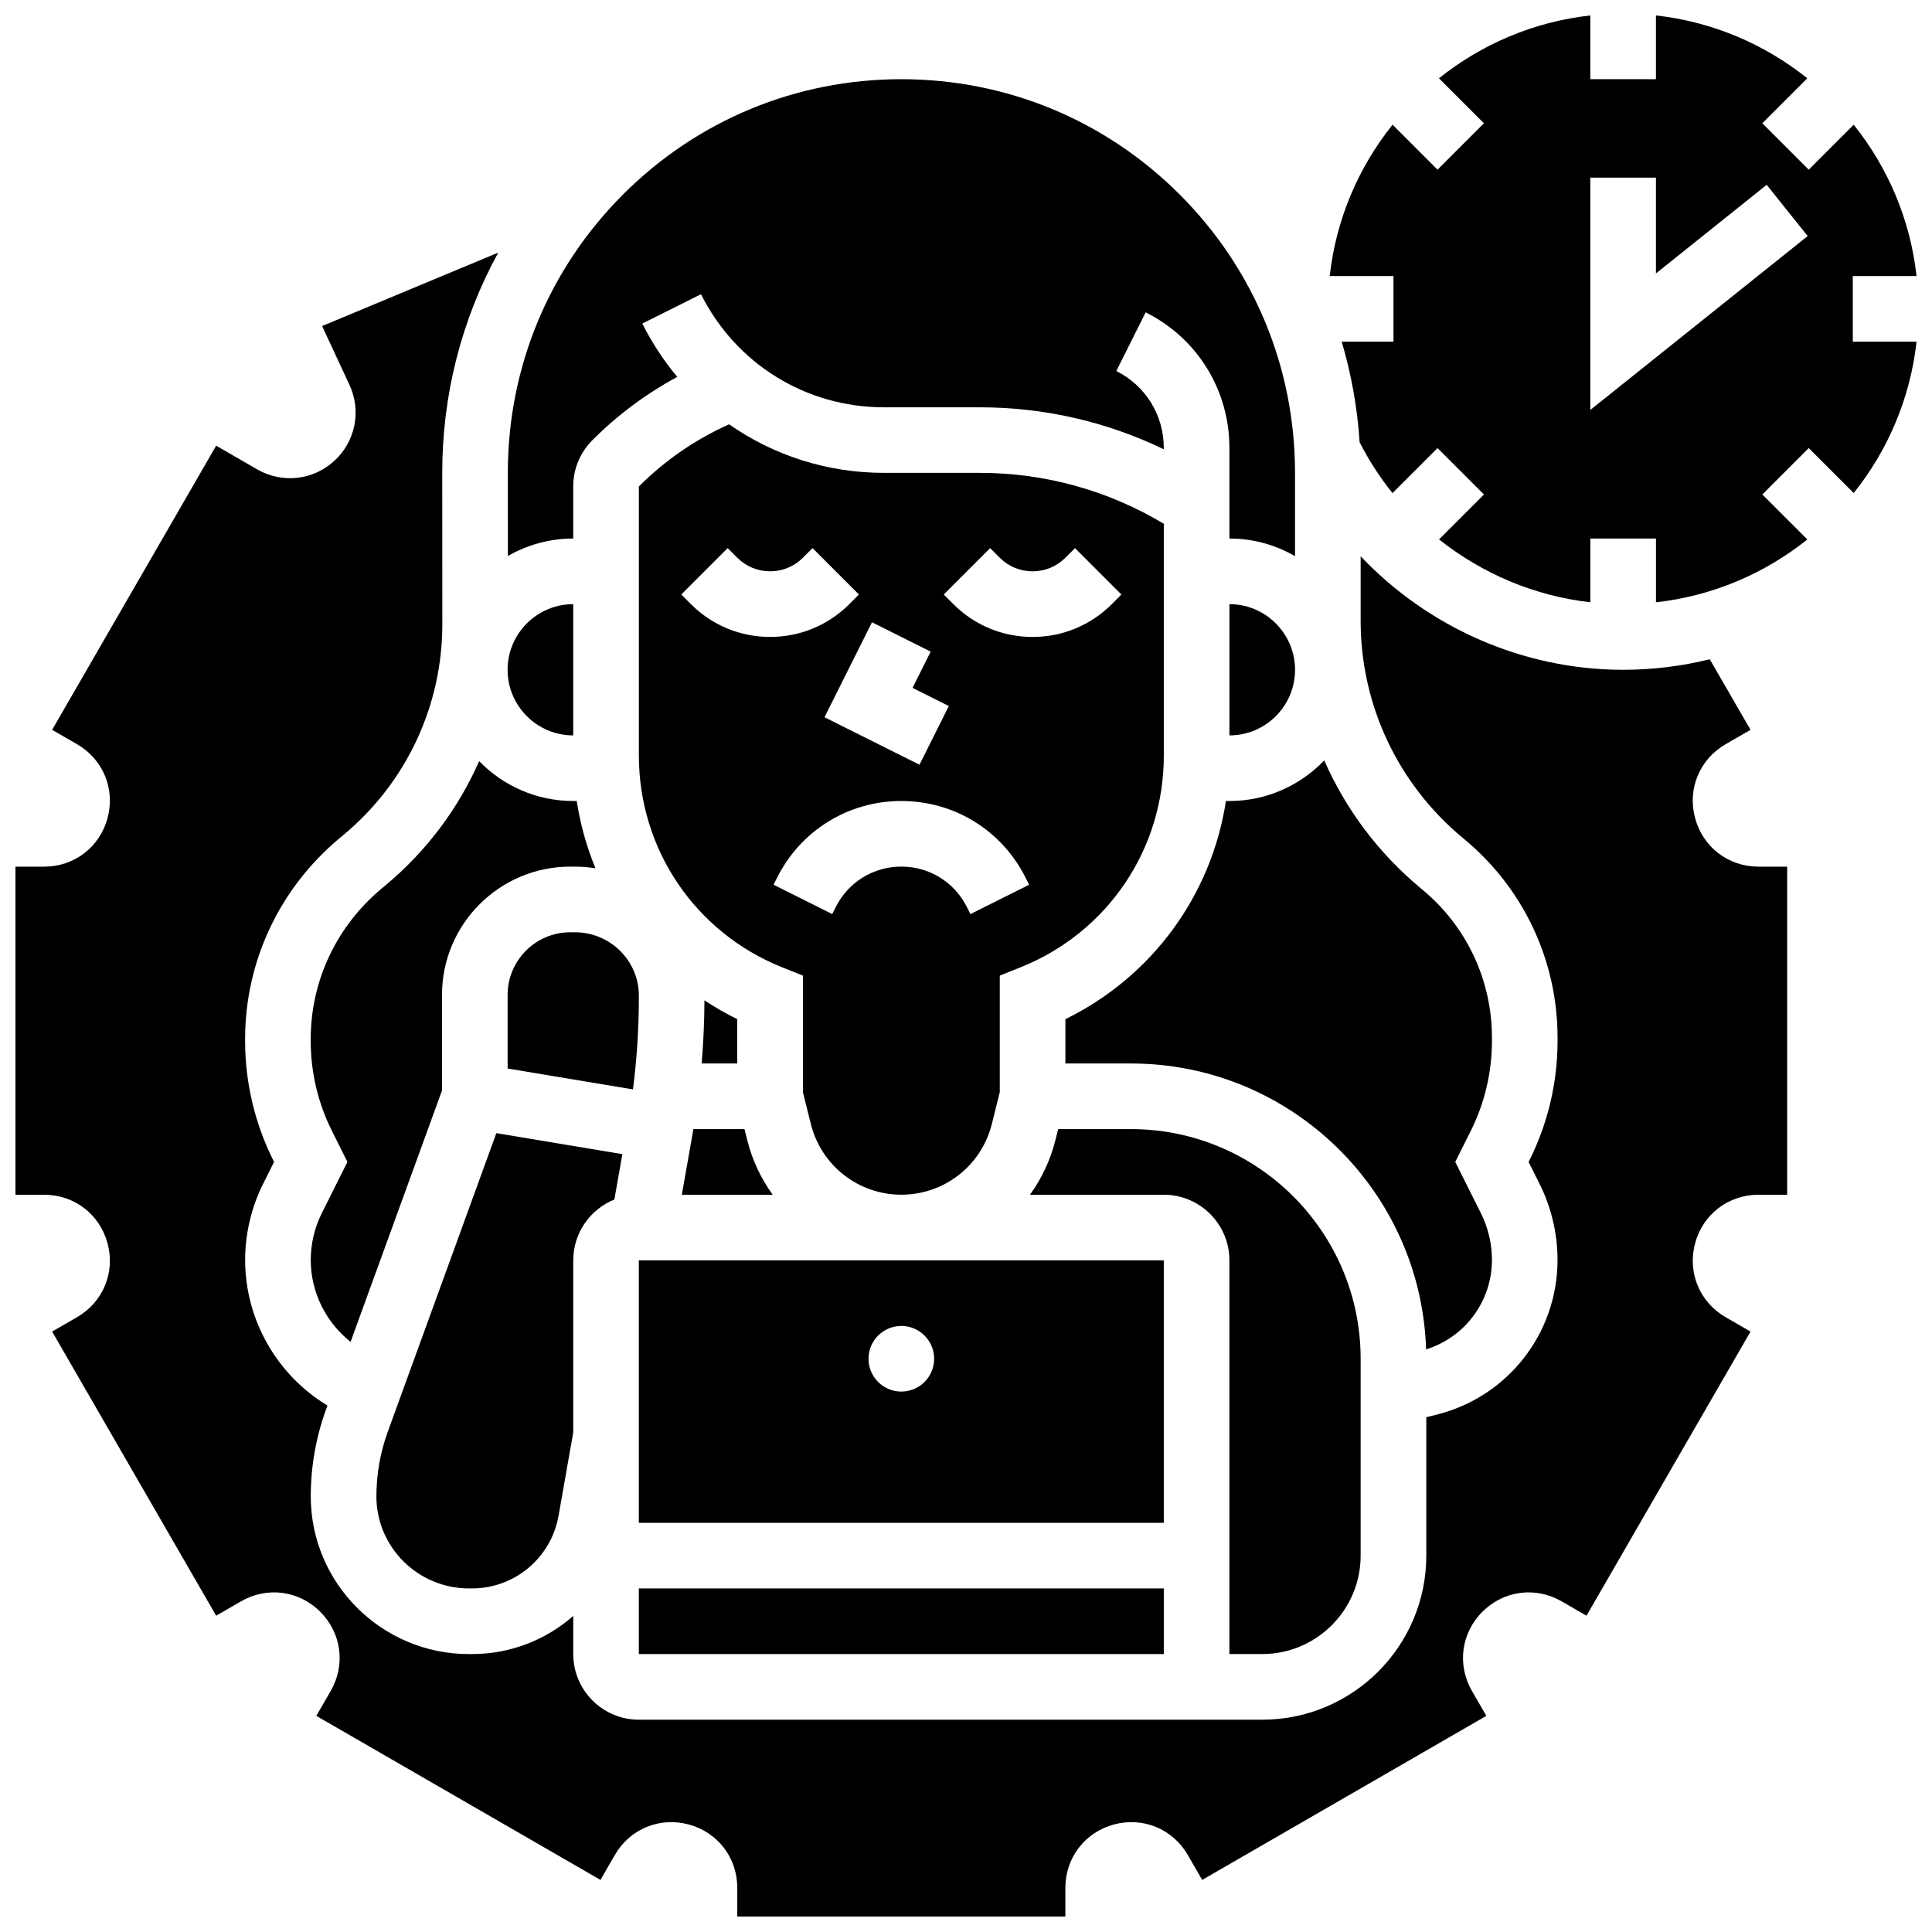
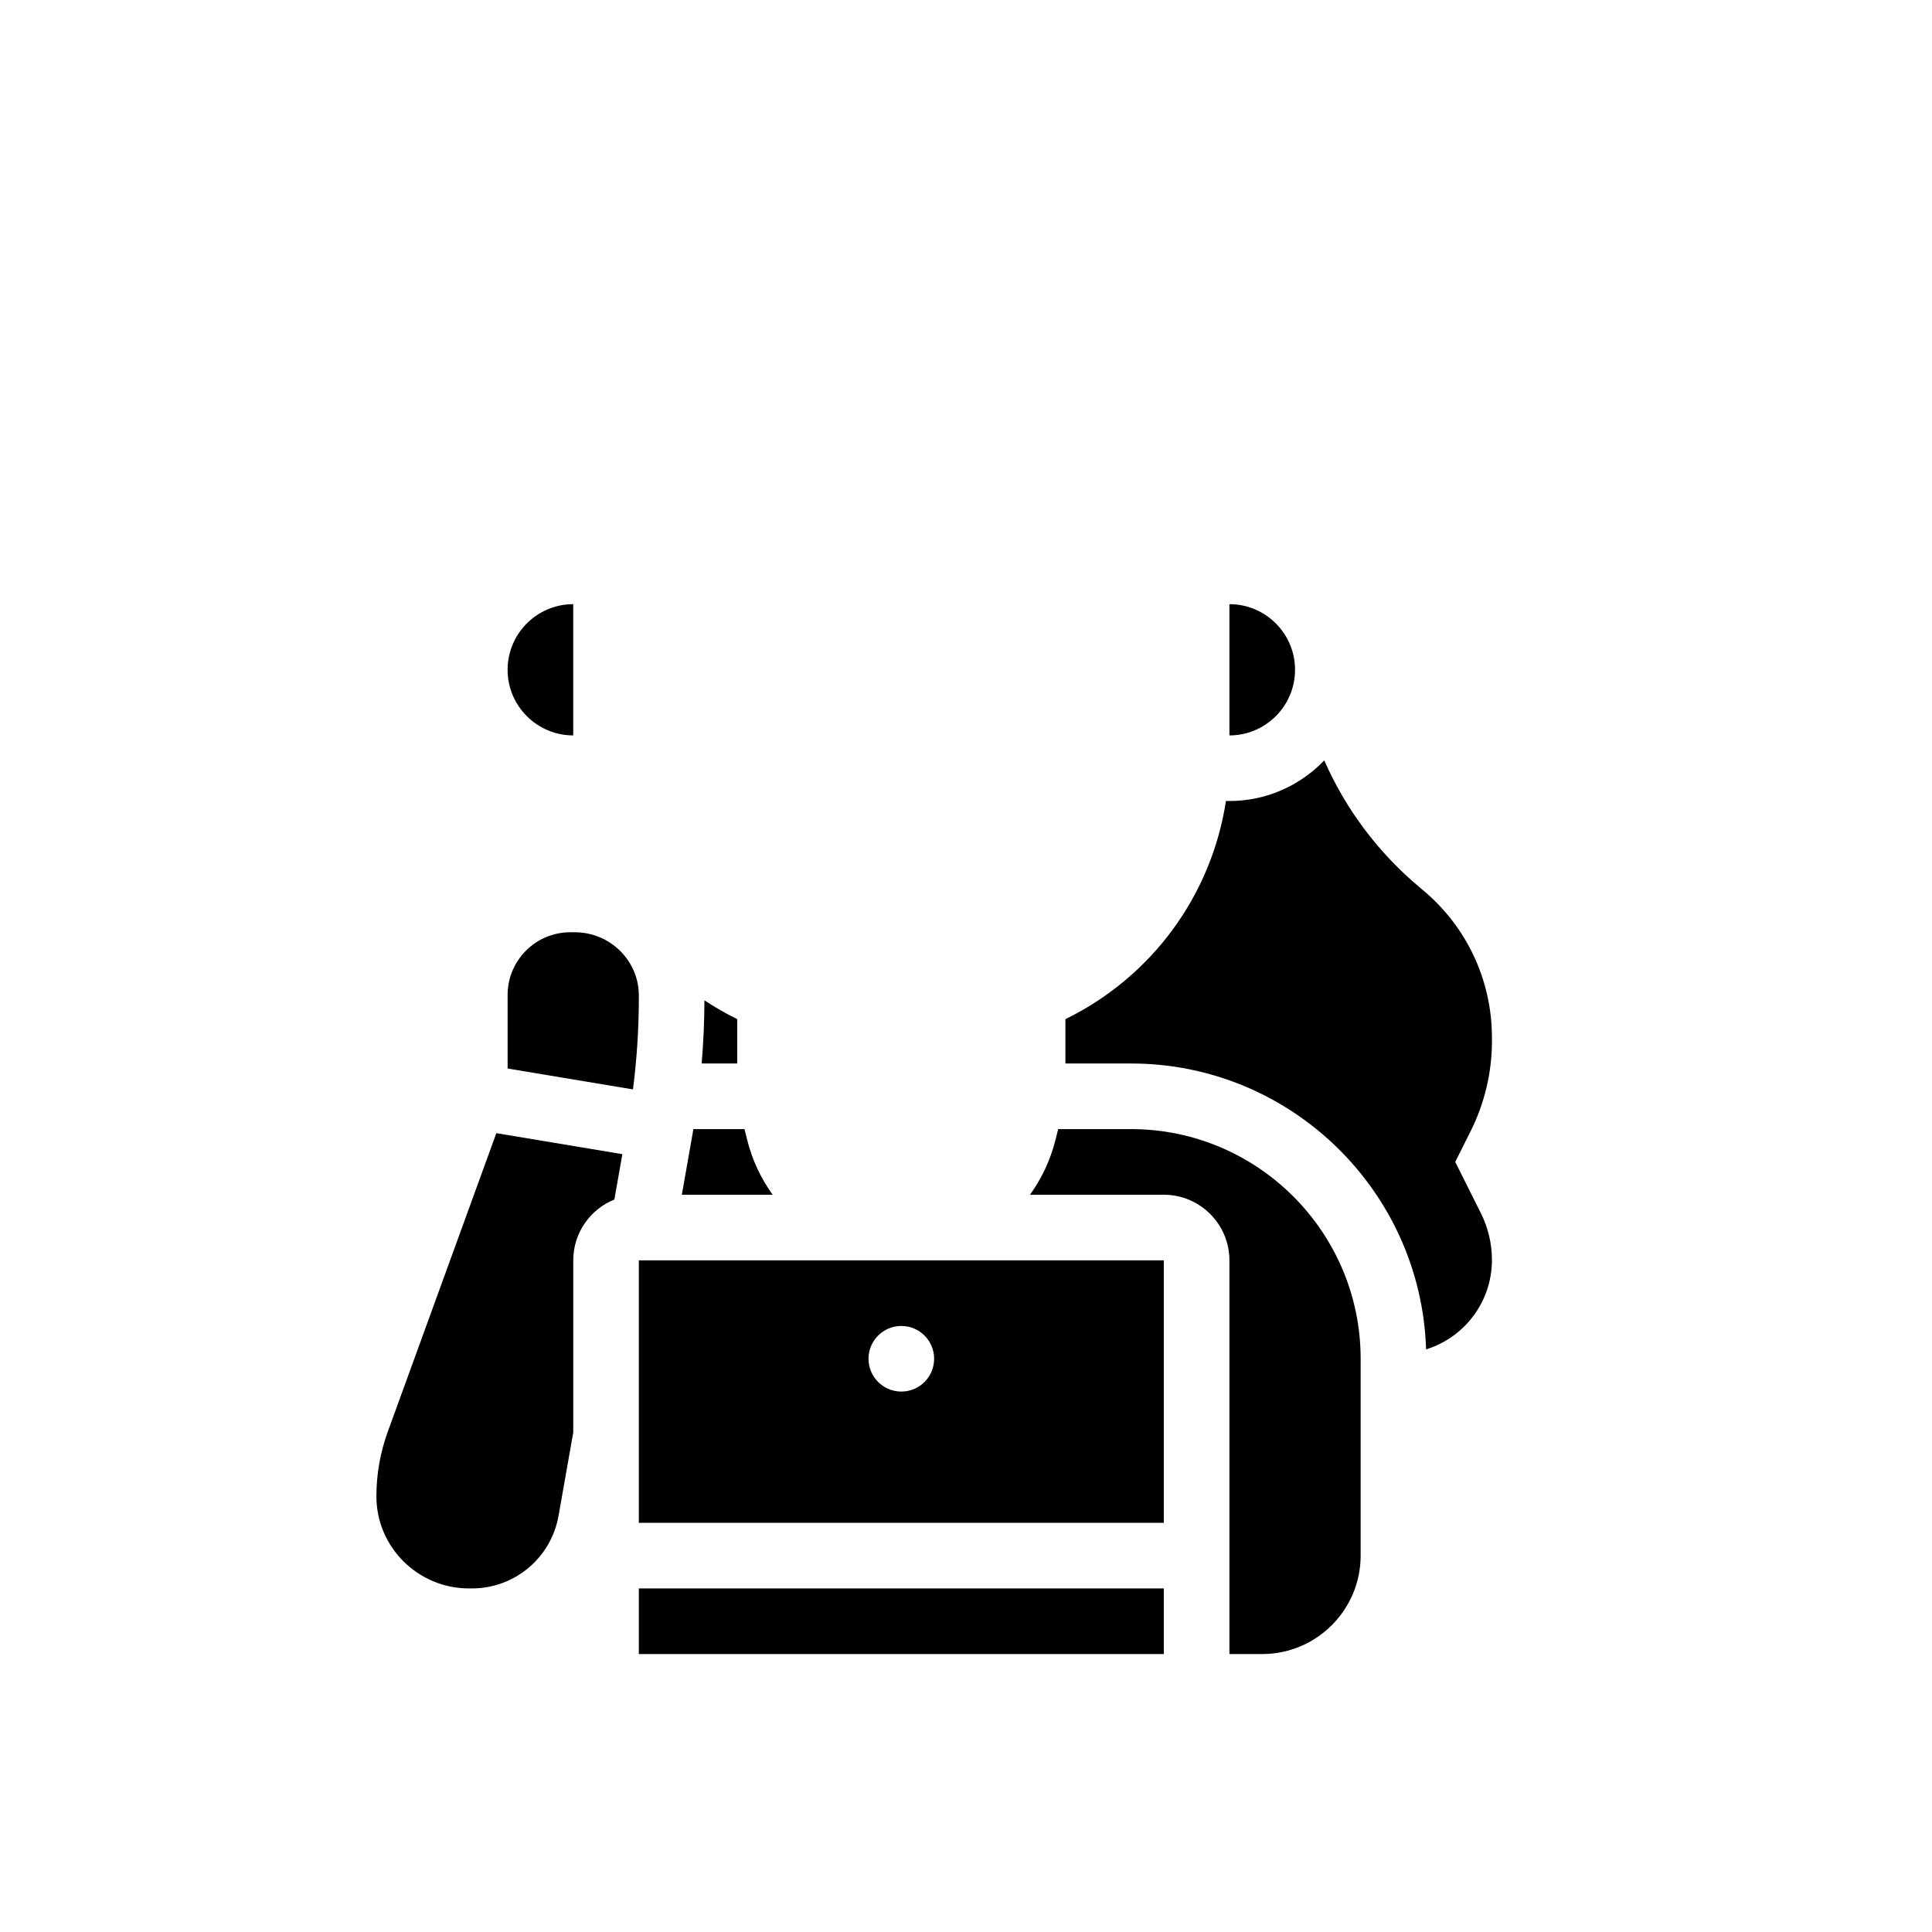
<svg xmlns="http://www.w3.org/2000/svg" width="800px" height="800px" version="1.1" viewBox="144 144 512 512">
  <defs>
    <clipPath id="b">
      <path d="m148.09 210h469.91v441.9h-469.91z" />
    </clipPath>
    <clipPath id="a">
      <path d="m496 148.09h155.9v155.91h-155.9z" />
    </clipPath>
  </defs>
  <path d="m313.3 564.95h139.12v17.391h-139.12z" />
  <path d="m452.42 478h-139.12v69.559h139.12zm-69.559 34.781c-4.801 0-8.695-3.894-8.695-8.695 0-4.801 3.894-8.695 8.695-8.695s8.695 3.894 8.695 8.695c-0.004 4.801-3.894 8.695-8.695 8.695z" />
  <path d="m313.3 408.45v-0.641c0-9.234-7.617-16.75-16.98-16.75h-1.191c-9.156 0-16.605 7.449-16.605 16.609v19.5l33.219 5.535c1.031-8.043 1.559-16.168 1.559-24.254z" />
  <path d="m539.38 419.98v-1c0.004-15.156-6.668-29.41-18.309-39.109l-0.66-0.551c-11.164-9.301-19.805-20.898-25.473-33.812-6.336 6.625-15.25 10.766-25.121 10.766h-0.93c-3.852 25.008-19.566 46.551-42.543 57.816v11.746h17.391c42.316 0 76.871 33.766 78.191 75.766 10.34-3.223 17.453-12.766 17.453-23.711 0-4.269-1.008-8.547-2.922-12.367l-6.801-13.602 4.137-8.27c3.648-7.316 5.582-15.5 5.586-23.672z" />
-   <path d="m358.89 441.89c2.754 11.023 12.613 18.719 23.977 18.719s21.219-7.699 23.977-18.719l2.109-8.438v-30.902l5.465-2.188c23.09-9.234 38.008-31.273 38.008-56.141v-61.41c-14.73-8.836-31.48-13.496-48.738-13.496h-25.41c-15.062 0-29.281-4.625-41.059-12.867-8.918 3.988-16.949 9.508-23.91 16.469v71.305c0 24.867 14.918 46.906 38.008 56.141l5.465 2.188v30.902zm47.512-152.63 2.547 2.547c2.324 2.324 5.41 3.602 8.695 3.602s6.371-1.277 8.695-3.602l2.547-2.547 12.297 12.297-2.547 2.547c-5.606 5.606-13.062 8.695-20.992 8.695s-15.383-3.086-20.992-8.695l-2.547-2.547zm-15.762 27.426-4.805 9.613 9.613 4.805-7.777 15.555-25.168-12.582 12.582-25.168zm-63.547-12.586-2.547-2.547 12.297-12.297 2.547 2.547c2.324 2.324 5.41 3.602 8.695 3.602 3.285 0 6.371-1.277 8.695-3.602l2.547-2.547 12.297 12.297-2.547 2.547c-5.606 5.606-13.062 8.695-20.992 8.695-7.93 0-15.383-3.086-20.992-8.695zm21.91 74.367 0.918-1.836c6.277-12.559 18.902-20.359 32.941-20.359 14.043 0 26.664 7.801 32.945 20.359l0.918 1.836-15.555 7.777-0.918-1.836c-3.316-6.633-9.977-10.75-17.391-10.75-7.41 0-14.074 4.117-17.391 10.746l-0.918 1.836z" />
  <path d="m478.5 582.34c14.383 0 26.086-11.699 26.086-26.086v-52.168c0-33.559-27.305-60.863-60.863-60.863h-19.297l-0.723 2.887c-1.34 5.352-3.664 10.242-6.746 14.504h35.457c9.59 0 17.391 7.801 17.391 17.391v104.34z" />
  <path d="m268.29 564.95h0.77c11.336 0 20.992-8.105 22.965-19.27l3.894-22.07v-45.609c0-7.289 4.516-13.539 10.895-16.117l2.121-12.023-33.398-5.566-28.762 79.098c-2.008 5.516-3.023 11.289-3.023 17.16-0.004 13.453 11.004 24.398 24.539 24.398z" />
-   <path d="m226.35 477.89c0 8.602 4.031 16.559 10.559 21.715l24.223-66.605v-25.336c0-18.746 15.25-34 33.996-34h1.191c1.867 0 3.699 0.156 5.488 0.441-2.34-5.664-4.016-11.641-4.969-17.832h-0.93c-9.77 0-18.602-4.055-24.926-10.559-5.531 12.555-13.934 23.828-24.777 32.863l-1.051 0.875c-11.965 9.969-18.82 24.512-18.812 39.898v0.629c0.004 8.176 1.941 16.371 5.606 23.691l4.121 8.246-6.801 13.602c-1.906 3.824-2.918 8.102-2.918 12.371z" />
  <path d="m327.54 444.47-2.848 16.145h24.074c-3.082-4.258-5.41-9.148-6.746-14.504l-0.723-2.887h-13.551c-0.074 0.414-0.137 0.832-0.207 1.246z" />
  <path d="m469.81 304.11v34.781c9.59 0 17.391-7.801 17.391-17.391 0-9.586-7.801-17.391-17.391-17.391z" />
  <g clip-path="url(#b)">
-     <path d="m593.21 360.78c-2.066-7.711 1.191-15.57 8.102-19.562l6.594-3.805-10.801-18.703c-7.359 1.82-15.047 2.793-22.961 2.793-26.574 0-51.719-11.27-69.559-30.086l0.004 17.145c-0.004 22.207 9.82 43.129 26.953 57.406l0.66 0.551c15.617 13.016 24.57 32.141 24.566 52.469v1c-0.004 10.859-2.57 21.727-7.426 31.438l-0.246 0.496 2.914 5.828c3.113 6.223 4.754 13.188 4.754 20.145 0 19.422-13.16 36.277-32.004 40.988l-2.777 0.695v36.688c0 23.973-19.504 43.473-43.473 43.473h-165.2c-9.59 0-17.391-7.801-17.391-17.391v-10.105c-7.211 6.328-16.641 10.105-26.859 10.105h-0.77c-23.121 0-41.934-18.75-41.934-41.793 0-7.902 1.371-15.676 4.07-23.102l0.352-0.973c-13.32-8.039-21.812-22.645-21.812-38.586 0-6.957 1.645-13.922 4.754-20.145l2.914-5.828-0.234-0.469c-4.859-9.719-7.434-20.598-7.441-31.465v-0.629c-0.012-20.562 9.125-39.977 25.066-53.262l1.051-0.875c16.629-13.859 26.16-34.219 26.148-55.863l-0.023-40.027c-0.012-20.742 5.137-40.688 14.832-58.383l-46.672 19.453 7.25 15.59c3.215 6.91 1.594 15.012-4.027 20.16-5.621 5.144-13.836 6.043-20.438 2.231l-10.859-6.269-43.473 75.301 6.594 3.805c6.91 3.992 10.168 11.852 8.102 19.562-2.066 7.711-8.816 12.891-16.797 12.891h-7.613v86.949h7.613c7.981 0 14.73 5.18 16.797 12.891 2.066 7.711-1.191 15.57-8.102 19.562l-6.594 3.805 43.473 75.301 6.594-3.809c6.91-3.988 15.348-2.879 20.992 2.766 5.644 5.644 6.754 14.078 2.766 20.992l-3.809 6.594 75.301 43.473 3.805-6.594c3.988-6.91 11.852-10.168 19.562-8.102 7.711 2.066 12.891 8.816 12.891 16.797v7.613h86.949v-7.613c0-7.981 5.18-14.73 12.891-16.797 7.707-2.066 15.57 1.191 19.562 8.102l3.805 6.594 75.301-43.473-3.809-6.594c-3.992-6.91-2.879-15.348 2.766-20.992 5.644-5.644 14.078-6.754 20.992-2.766l6.594 3.809 43.473-75.301-6.594-3.805c-6.91-3.992-10.168-11.852-8.102-19.562 2.066-7.711 8.816-12.891 16.797-12.891h7.609v-86.949h-7.613c-7.981 0-14.73-5.18-16.797-12.891z" />
-   </g>
-   <path d="m295.91 286.72v-13.789c0-4.644 1.809-9.012 5.094-12.297 6.711-6.711 14.25-12.301 22.484-16.758-3.574-4.266-6.699-8.992-9.27-14.133l15.555-7.777c9.242 18.488 27.828 29.973 48.496 29.973h25.41c17.004 0 33.598 3.812 48.738 11.125v-0.379c0-8.676-4.824-16.48-12.582-20.359l7.777-15.555c13.691 6.844 22.195 20.605 22.195 35.914v24.031c6.332 0 12.266 1.707 17.387 4.676v-22.062c0-27.871-10.852-54.074-30.559-73.781s-45.91-30.562-73.777-30.562c-27.863 0-54.055 10.852-73.754 30.562-19.695 19.707-30.535 45.906-30.52 73.77l0.012 22.027c5.102-2.934 11.012-4.625 17.312-4.625z" />
+     </g>
  <path d="m295.91 338.89v-34.781c-9.59 0-17.391 7.801-17.391 17.391s7.801 17.391 17.391 17.391z" />
  <path d="m330.68 409.1c-0.016 5.574-0.262 11.164-0.734 16.734h9.434v-11.746c-3.031-1.484-5.93-3.16-8.699-4.988z" />
  <g clip-path="url(#a)">
-     <path d="m635.01 217.16h16.895c-1.672-15.07-7.644-28.852-16.656-40.113l-11.918 11.918-12.297-12.297 11.918-11.918c-11.258-9.012-25.043-14.98-40.109-16.656v16.895h-17.391v-16.895c-15.07 1.676-28.852 7.644-40.113 16.656l11.918 11.918-12.297 12.297-11.918-11.918c-9.012 11.258-14.98 25.043-16.656 40.113h16.898v17.391h-13.715c2.551 8.598 4.148 17.52 4.746 26.637 2.453 4.832 5.379 9.344 8.715 13.492l11.934-11.934 12.297 12.297-11.902 11.902c11.438 9.102 25.332 14.992 40.098 16.668v-16.891h17.391v16.895c15.07-1.676 28.852-7.644 40.113-16.656l-11.926-11.922 12.297-12.297 11.918 11.918c9.012-11.258 14.98-25.043 16.656-40.113h-16.895zm-69.559 35.48v-61.566h17.391v25.383l29.348-23.477 10.863 13.578z" />
-   </g>
+     </g>
</svg>